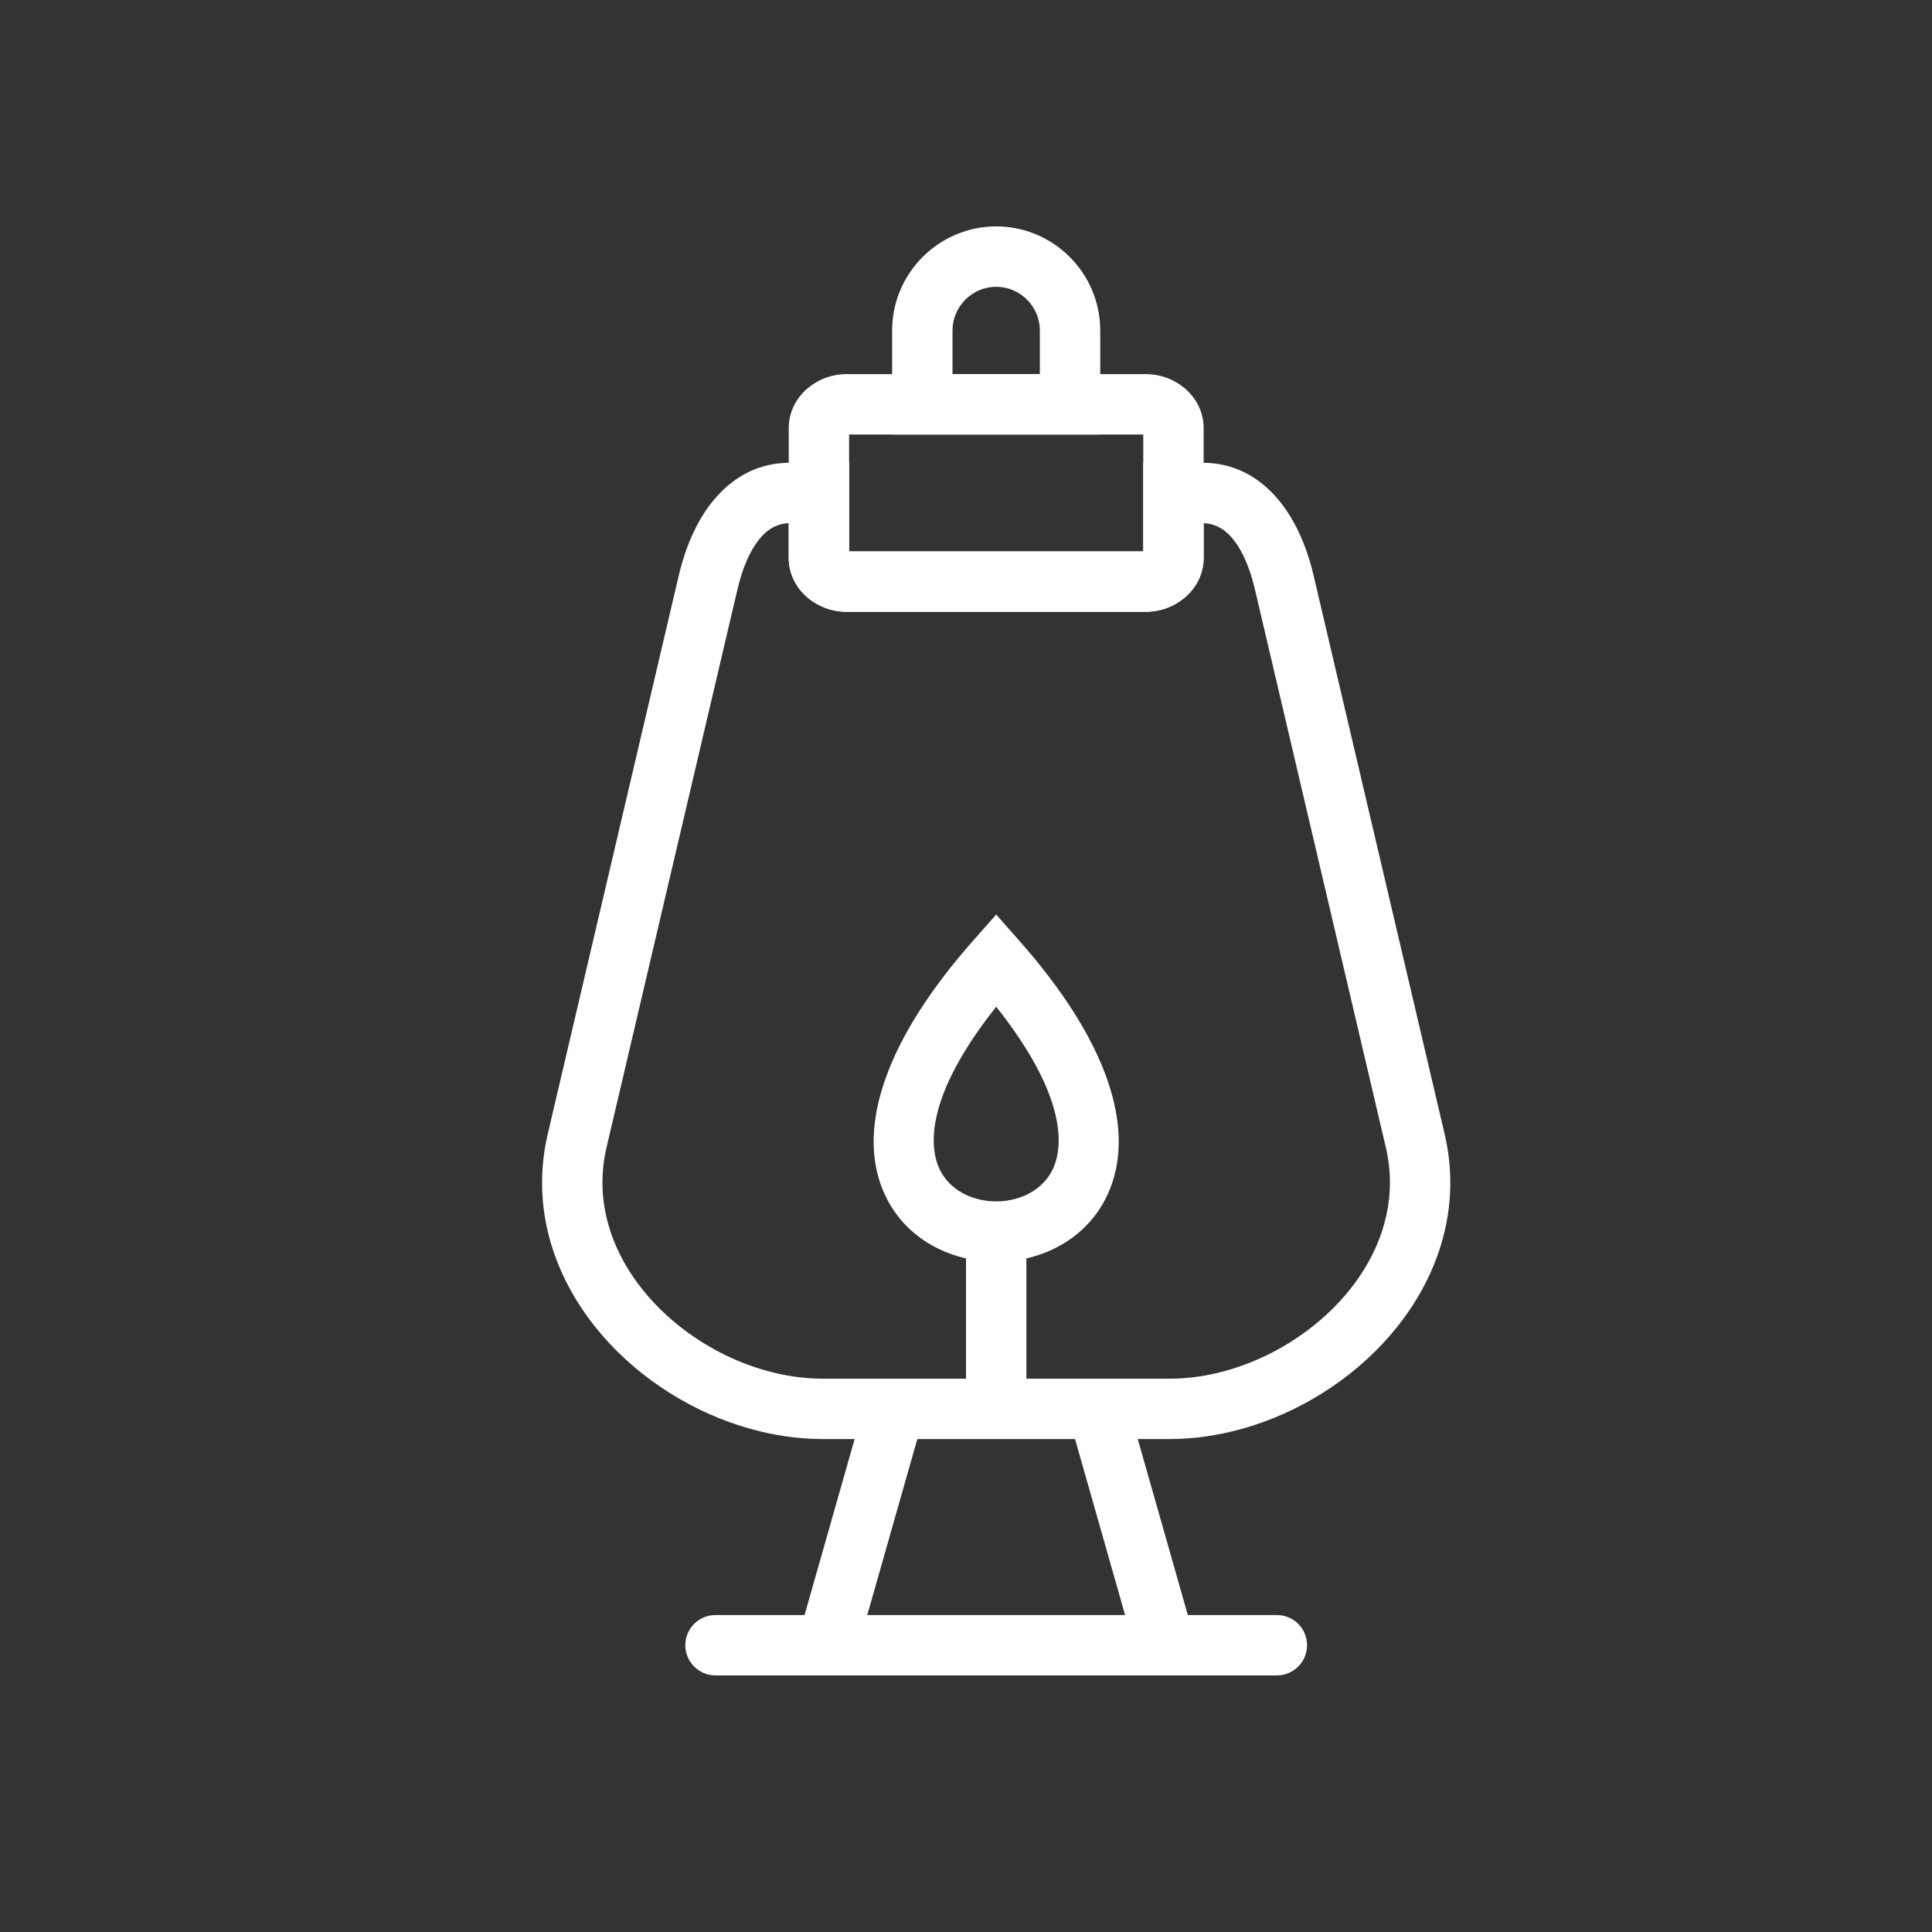
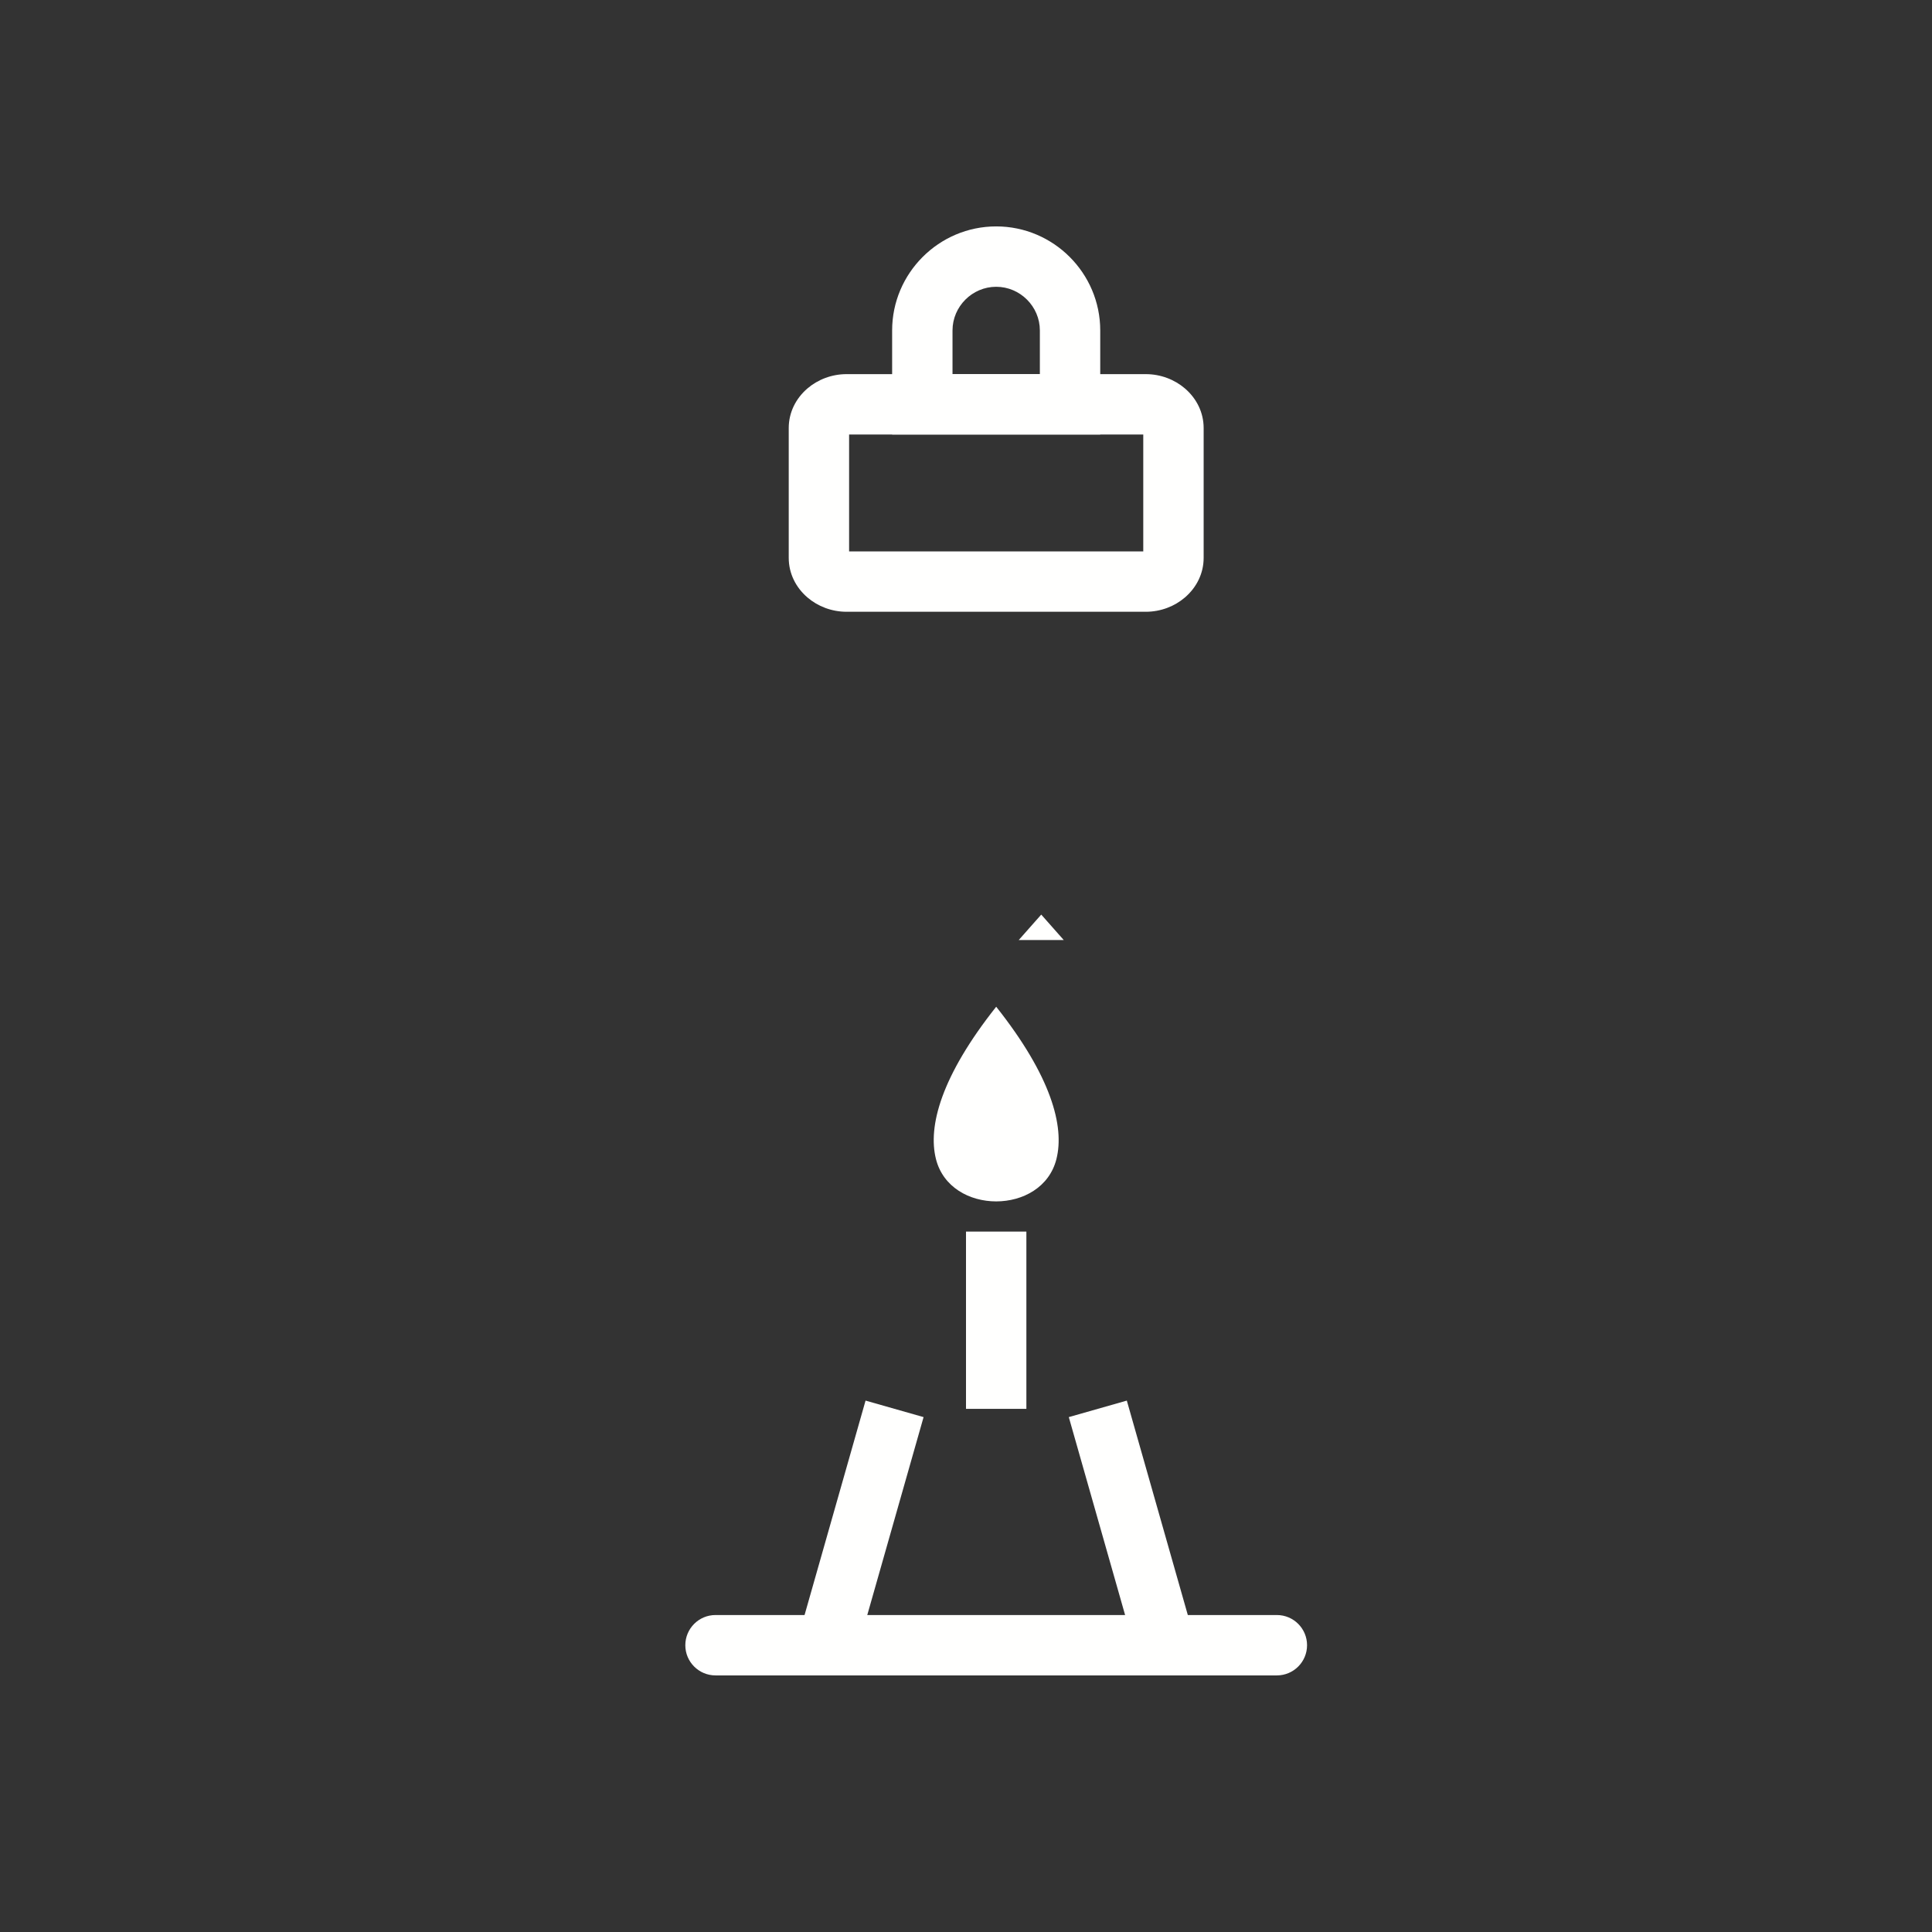
<svg xmlns="http://www.w3.org/2000/svg" xml:space="preserve" width="2048" height="2048" style="shape-rendering:geometricPrecision; text-rendering:geometricPrecision; image-rendering:optimizeQuality; fill-rule:evenodd; clip-rule:evenodd" viewBox="0 0 2048 2048">
  <rect x="0" y="0" width="2048" height="2048" fill="#333333" stroke="none" />
  <defs>
    <style type="text/css">  .fil0 {fill:transparent} .fil1 {fill:#FFFFFE;fill-rule:nonzero}  </style>
  </defs>
  <rect class="fil0" width="2048" height="2048" />
  <g id="Layer_x0020_1">
-     <path class="fil1" d="M837.389 490.551l30.698 0 32.001 0 0 32.001 0 61.957 311.824 0 0 -61.957 0 -32.001 32.001 0 30.7 0c31.797,0 57.143,13.414 76.83,34.929 20.247,22.128 33.532,52.605 41.046,84.635l138.797 591.638c4.137,17.634 6.092,34.971 6.092,51.886 0,64.915 -28.232,124.332 -71.985,170.99 -42.67,45.502 -100.485,78.941 -161.043,93.148 -21.359,5.01 -43.015,7.668 -64.439,7.668l-367.82 0c-21.424,0 -43.084,-2.657 -64.441,-7.669 -60.557,-14.206 -118.373,-47.643 -161.042,-93.145 -43.75,-46.655 -71.984,-106.074 -71.984,-170.988 0,-16.913 1.955,-34.252 6.092,-51.888l138.796 -591.638c7.515,-32.034 20.802,-62.51 41.046,-84.637 19.687,-21.515 45.033,-34.928 76.831,-34.928zm-1.303 100.792l0 -36.769c-11.516,0.37 -20.962,5.636 -28.527,13.904 -12.061,13.184 -20.516,33.632 -25.795,56.137l-138.796 591.638c-2.948,12.568 -4.342,25.068 -4.342,37.389 0,47.632 21.369,91.926 54.482,127.238 34.198,36.467 80.523,63.262 129.041,74.644 16.482,3.867 33.267,5.919 49.942,5.919l367.82 0c16.675,0 33.456,-2.052 49.939,-5.917 48.519,-11.382 94.845,-38.18 129.043,-74.647 33.115,-35.313 54.483,-79.608 54.483,-127.239 0,-12.321 -1.394,-24.819 -4.342,-37.387l-138.797 -591.638c-5.278,-22.501 -13.732,-42.951 -25.795,-56.136 -7.565,-8.268 -17.013,-13.537 -28.528,-13.905l0 36.769c0,16.654 -7.613,31.511 -19.877,42.024 -10.9,9.343 -25.609,15.144 -41.484,15.144l-317.106 0c-15.876,0 -30.585,-5.799 -41.485,-15.144 -12.262,-10.512 -19.876,-25.365 -19.876,-42.024z" />
    <polygon class="fil1" points="979.029,1502.19 907.751,1752.75 846.251,1735.25 917.529,1484.69 " />
    <polygon class="fil1" points="1194.47,1484.69 1265.75,1735.25 1204.25,1752.75 1132.97,1502.19 " />
    <path class="fil1" d="M758.468 1712c-17.673,0 -32.001,14.328 -32.001,32.001 0,17.673 14.328,32.001 32.001,32.001l595.065 0c17.673,0 32.001,-14.328 32.001,-32.001 0,-17.673 -14.328,-32.001 -32.001,-32.001l-595.065 0z" />
    <path class="fil1" d="M897.447 396.594l317.106 0c15.88,0 30.586,5.8 41.484,15.143 12.262,10.509 19.877,25.368 19.877,42.024l0 137.582c0,16.654 -7.613,31.511 -19.877,42.024 -10.9,9.343 -25.606,15.144 -41.484,15.144l-317.106 0c-15.876,0 -30.585,-5.799 -41.485,-15.144 -12.262,-10.512 -19.876,-25.365 -19.876,-42.024l0 -137.582c0,-16.661 7.612,-31.513 19.876,-42.024 10.898,-9.343 25.605,-15.143 41.485,-15.143zm314.465 64.002l-311.824 0 0 123.913 311.824 0 0 -123.913z" />
    <path class="fil1" d="M1056 239.998l0.001 0c30.365,0 57.949,12.4 77.923,32.375 19.975,19.975 32.375,47.558 32.375,77.923l0 78.299 0 32.001 -32.001 0 -156.597 0 -32.001 0 0 -32.001 0 -78.299c0,-30.365 12.4,-57.949 32.375,-77.923 19.975,-19.975 47.559,-32.375 77.923,-32.375zm0.001 64.002l-0.001 0c-12.698,0 -24.267,5.218 -32.673,13.624 -8.406,8.406 -13.624,19.974 -13.624,32.673l0 46.298 92.595 0 0 -46.298c0,-12.699 -5.218,-24.267 -13.624,-32.673 -8.406,-8.406 -19.974,-13.624 -32.673,-13.624z" />
    <polygon class="fil1" points="1024,1493.44 1024,1305.53 1088,1305.53 1088,1493.44 " />
-     <path class="fil1" d="M1079.88 996.494c94.939,107.307 116.352,190.767 101.968,247.679 -15.73,62.237 -70.873,93.358 -125.843,93.358 -54.97,0 -110.113,-31.12 -125.843,-93.357 -14.383,-56.913 7.028,-140.371 101.968,-247.68l23.874 -26.985 23.876 26.985zm39.967 232.178c8.77,-34.696 -5.511,-87.898 -63.842,-161.489 -58.331,73.592 -72.612,126.794 -63.842,161.49 7.558,29.903 35.615,44.856 63.842,44.856 28.227,0 56.284,-14.954 63.842,-44.857z" />
+     <path class="fil1" d="M1079.88 996.494l23.874 -26.985 23.876 26.985zm39.967 232.178c8.77,-34.696 -5.511,-87.898 -63.842,-161.489 -58.331,73.592 -72.612,126.794 -63.842,161.49 7.558,29.903 35.615,44.856 63.842,44.856 28.227,0 56.284,-14.954 63.842,-44.857z" />
  </g>
</svg>